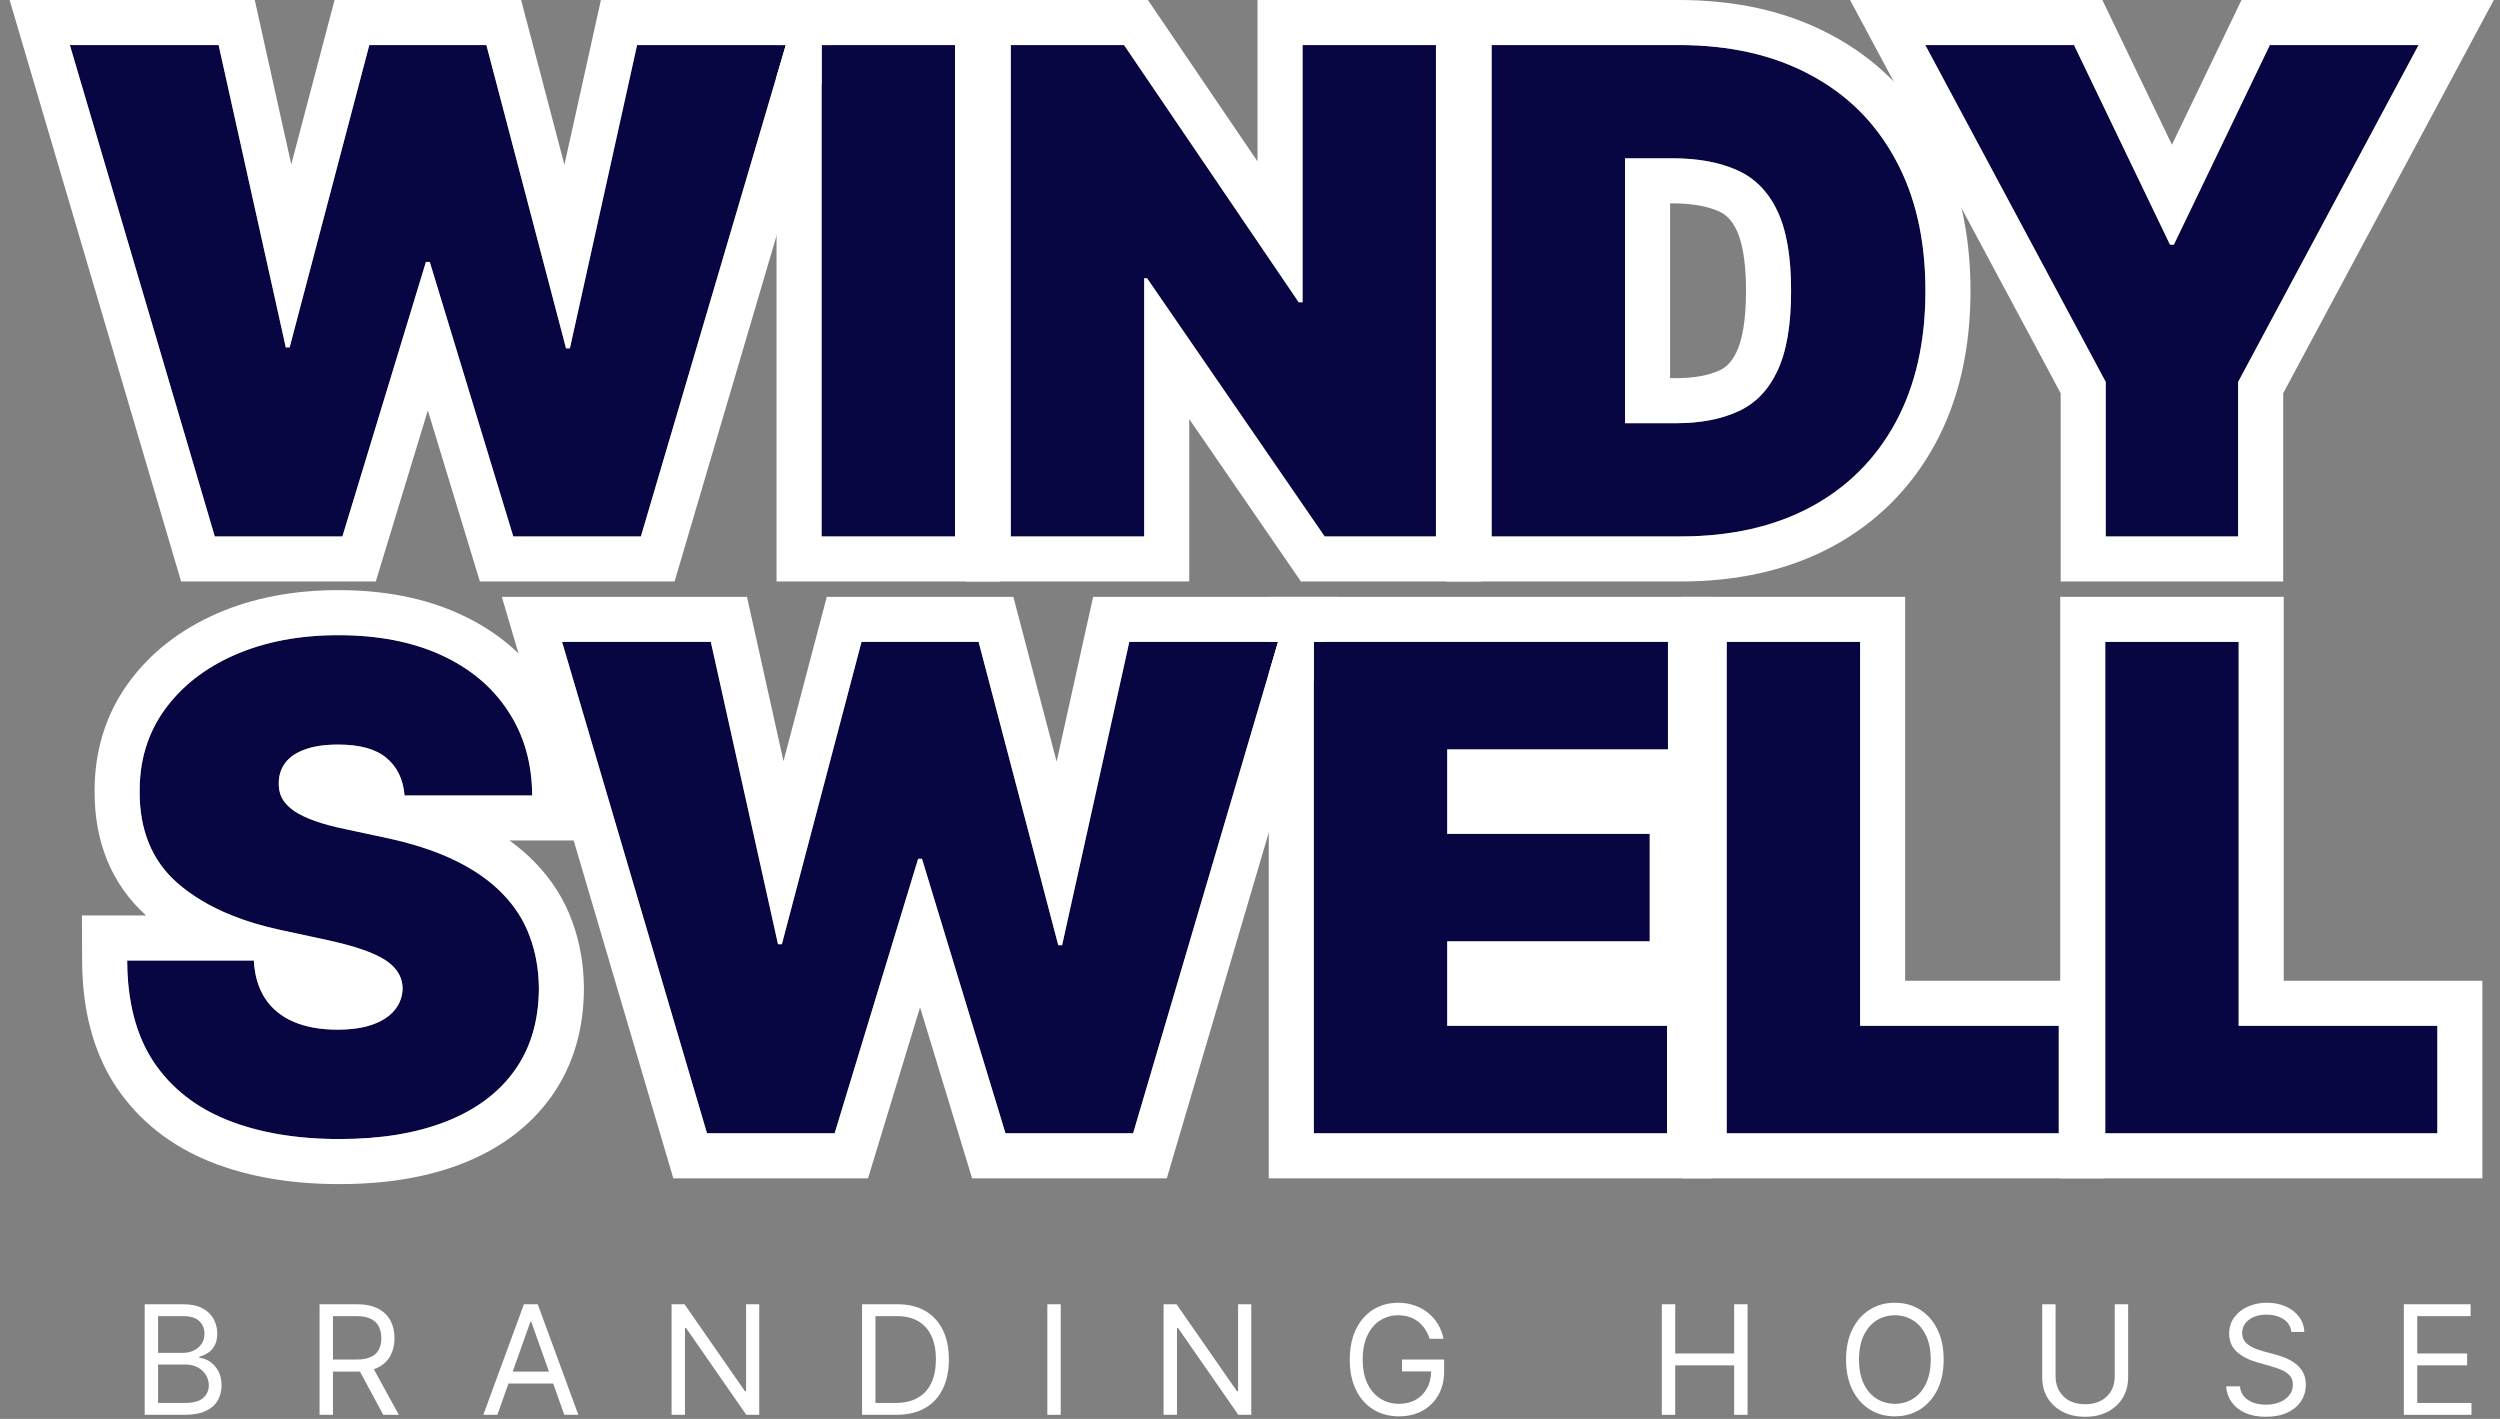
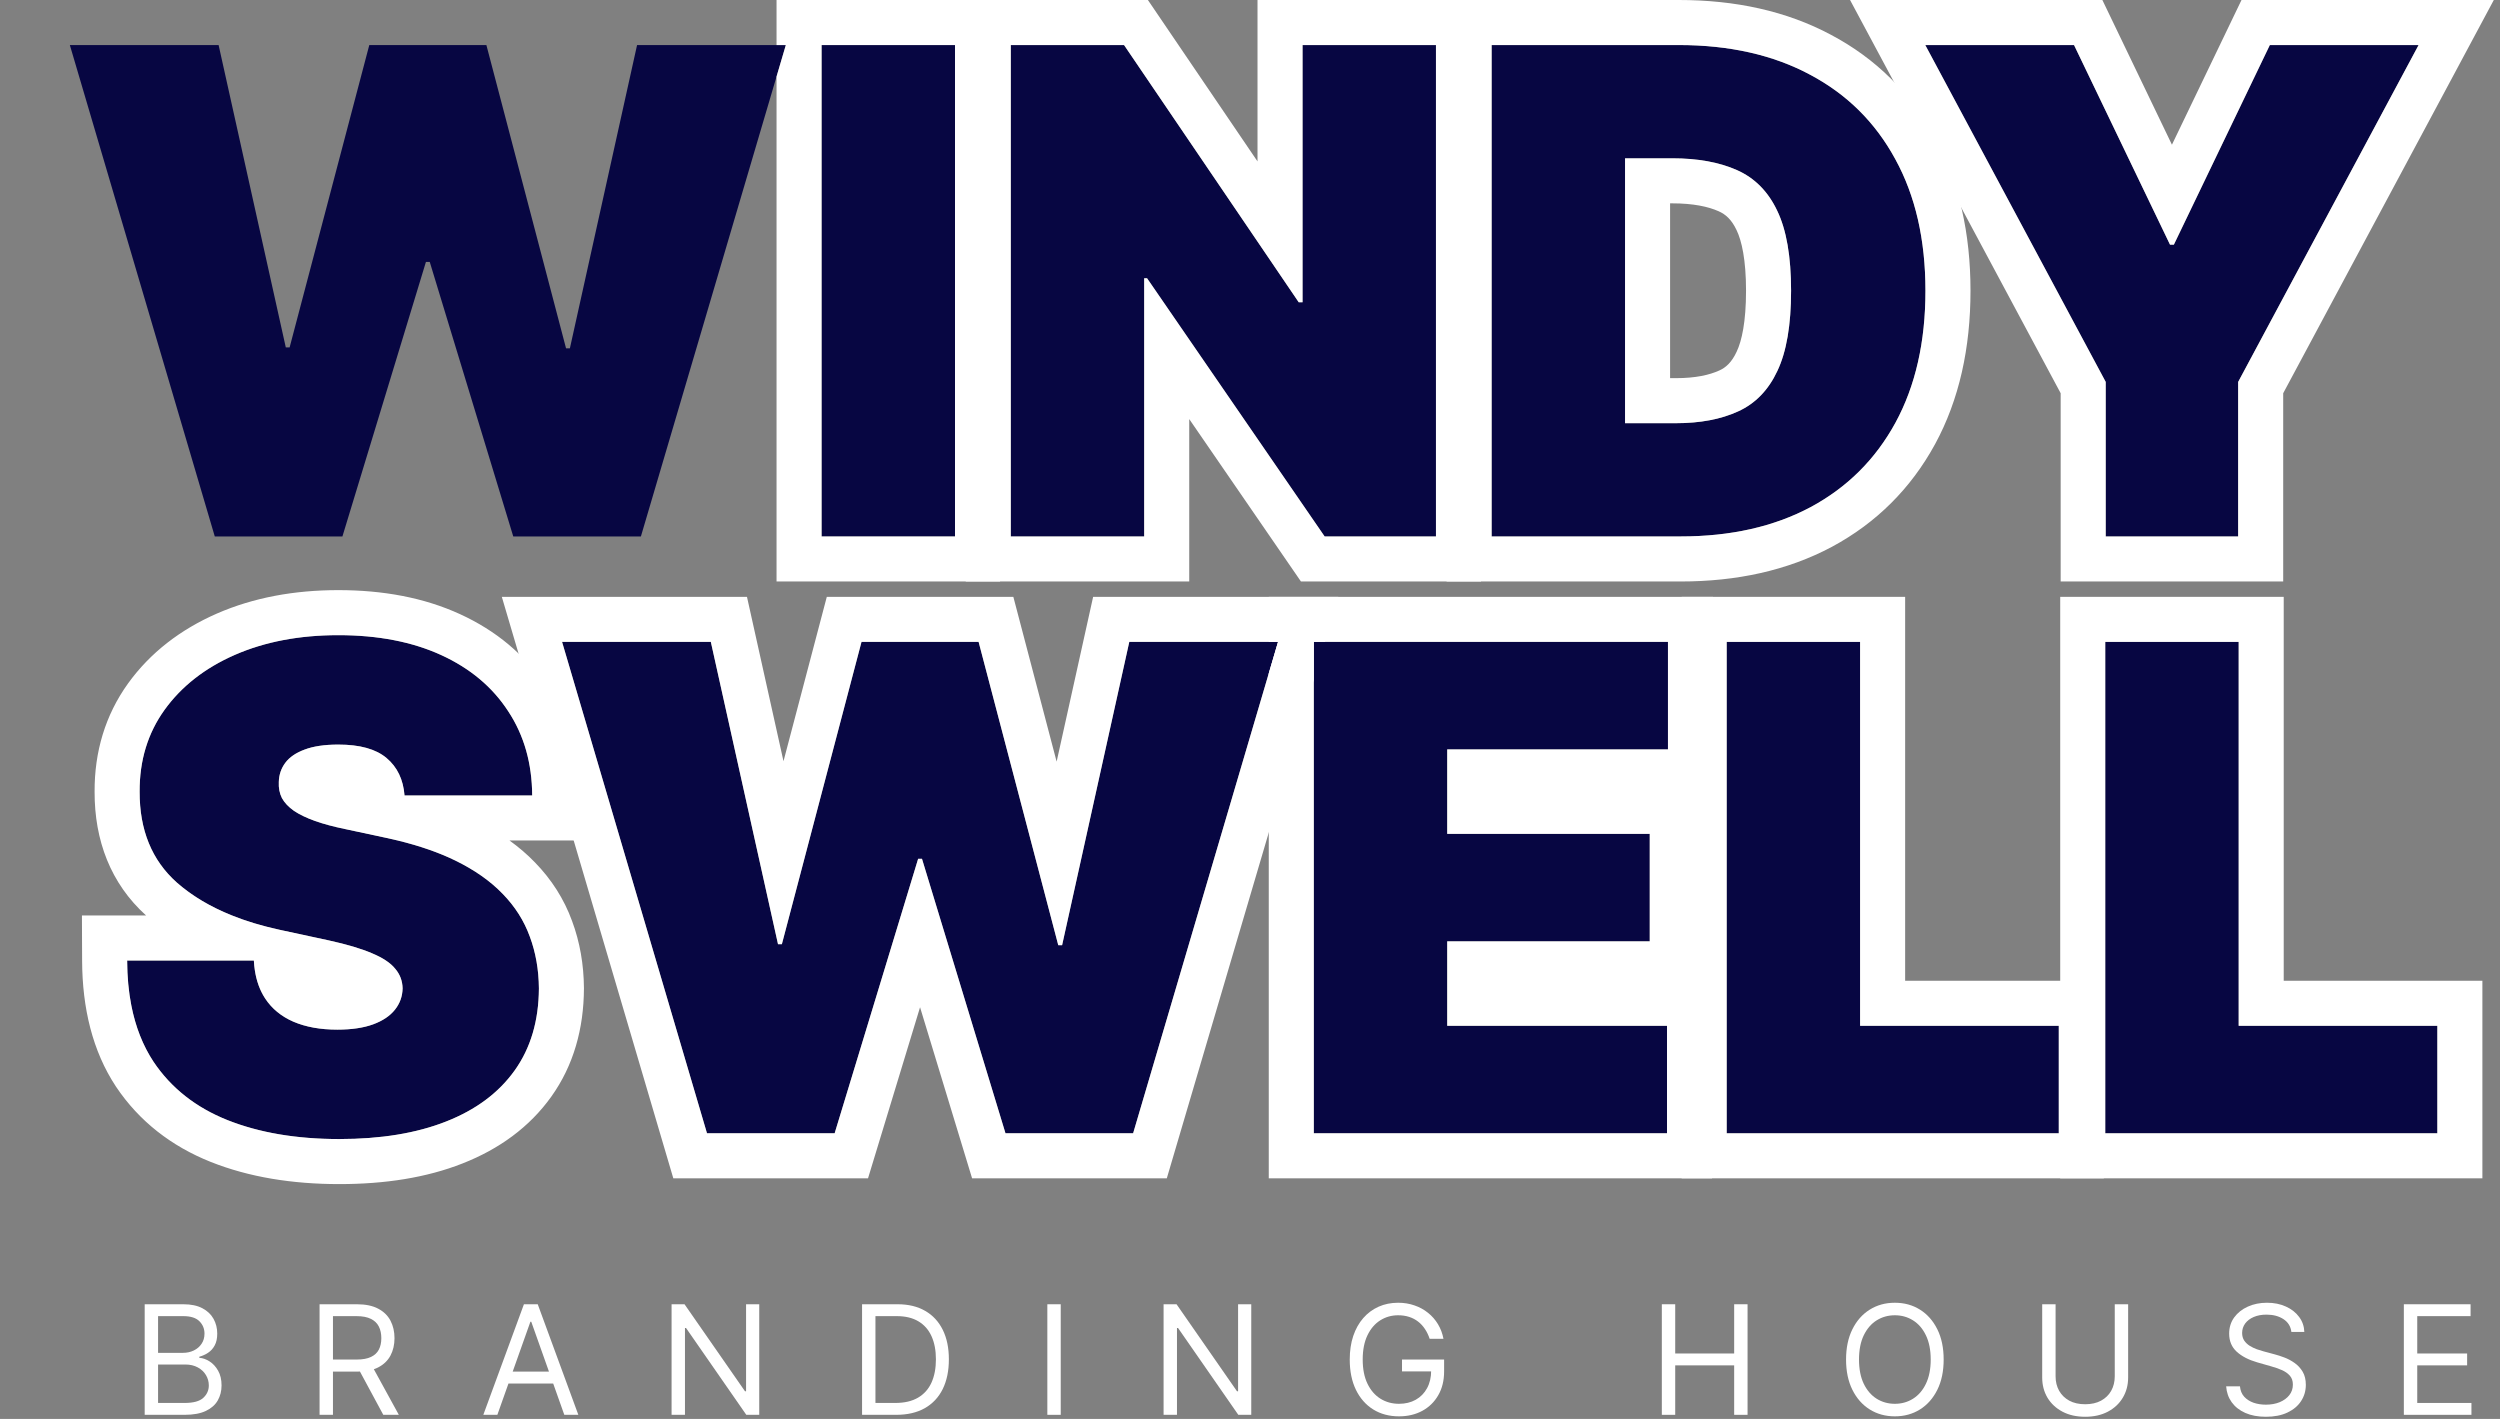
<svg xmlns="http://www.w3.org/2000/svg" fill="none" viewBox="0 0 222 126" height="126" width="222">
  <rect x="0" y="0" width="222" height="126" fill="#808080" stroke="none" />
  <path fill="#070642" d="M170.965 4H184.175L192.698 21.727H193.039L201.561 4H214.772L198.749 33.915V47.636H186.988V33.915L170.965 4Z" />
  <path fill="#070642" d="M149.247 47.636H132.457V4H149.076C153.565 4 157.443 4.874 160.71 6.621C163.991 8.354 166.52 10.854 168.295 14.121C170.085 17.374 170.98 21.273 170.98 25.818C170.98 30.364 170.092 34.27 168.316 37.537C166.541 40.79 164.027 43.29 160.774 45.037C157.521 46.77 153.679 47.636 149.247 47.636ZM144.304 37.58H148.821C150.98 37.58 152.819 37.231 154.339 36.535C155.873 35.84 157.038 34.639 157.833 32.935C158.643 31.23 159.048 28.858 159.048 25.818C159.048 22.778 158.636 20.406 157.812 18.702C157.002 16.997 155.809 15.797 154.233 15.101C152.67 14.405 150.752 14.057 148.48 14.057H144.304V37.58Z" />
  <path fill="#070642" d="M127.513 4V47.636H117.627L101.86 24.71H101.604V47.636H89.758V4H99.815L115.326 26.841H115.667V4H127.513Z" />
  <path fill="#070642" d="M84.804 4V47.636H72.957V4H84.804Z" />
  <path fill="#070642" d="M19.072 47.636L6.202 4H19.412L25.378 30.847H25.719L32.793 4H43.191L50.265 30.932H50.606L56.572 4H69.782L56.912 47.636H45.577L38.162 23.261H37.822L30.407 47.636H19.072Z" />
  <path fill="white" d="M164.284 0H186.69L192.868 12.85L199.046 0H221.451L202.748 34.919V51.636H182.987V34.919L164.284 0ZM186.987 33.915V47.636H198.748V33.915L214.771 4H201.561L193.038 21.727H192.697L184.174 4H170.964L186.987 33.915Z" clip-rule="evenodd" fill-rule="evenodd" />
  <path fill="white" d="M128.457 51.636V0H149.076C154.082 0 158.632 0.975 162.588 3.089C166.56 5.189 169.656 8.252 171.805 12.203C173.981 16.163 174.98 20.753 174.98 25.818C174.98 30.884 173.989 35.477 171.831 39.447L171.827 39.453C169.681 43.385 166.606 46.445 162.667 48.561L162.655 48.567C158.717 50.665 154.203 51.636 149.247 51.636H128.457ZM168.295 14.121C166.52 10.854 163.991 8.354 160.71 6.621C157.443 4.874 153.565 4 149.076 4H132.457V47.636H149.247C153.679 47.636 157.521 46.77 160.774 45.037C164.027 43.29 166.541 40.79 168.316 37.537C170.092 34.27 170.98 30.364 170.98 25.818C170.98 21.273 170.085 17.374 168.295 14.121ZM152.674 32.899L152.686 32.893C153.249 32.638 153.767 32.191 154.209 31.243L154.214 31.231L154.22 31.218C154.666 30.28 155.048 28.586 155.048 25.818C155.048 23.057 154.66 21.373 154.211 20.442L154.205 20.43L154.199 20.418C153.759 19.491 153.231 19.031 152.617 18.76L152.605 18.755C151.694 18.349 150.367 18.057 148.48 18.057H148.304V33.58H148.821C150.566 33.58 151.805 33.296 152.674 32.899ZM144.304 37.58V14.057H148.48C150.752 14.057 152.67 14.405 154.233 15.101C155.809 15.797 157.002 16.997 157.812 18.702C158.636 20.406 159.048 22.778 159.048 25.818C159.048 28.858 158.643 31.23 157.833 32.935C157.038 34.639 155.873 35.84 154.339 36.535C152.819 37.231 150.98 37.58 148.821 37.58H144.304Z" clip-rule="evenodd" fill-rule="evenodd" />
  <path fill="white" d="M131.513 0V51.636H115.523L105.604 37.214V51.636H85.758V0H101.933L111.667 14.333V0H131.513ZM115.667 26.841H115.326L99.815 4H89.758V47.636H101.604V24.71H101.86L117.627 47.636H127.513V4H115.667V26.841Z" clip-rule="evenodd" fill-rule="evenodd" />
  <path fill="white" d="M88.804 0V51.636H68.957V6.797L69.782 4H68.957V0H88.804ZM84.804 4H72.957V47.636H84.804V4Z" clip-rule="evenodd" fill-rule="evenodd" />
-   <path fill="white" d="M16.081 51.636L0.853 0H22.622L25.865 14.596L29.711 0H46.276L50.12 14.633L53.361 0H75.132L73.952 4H72.957V7.374L59.903 51.636H42.613L37.992 36.445L33.371 51.636H16.081ZM37.822 23.261H38.163L45.578 47.636H56.913L69.782 4H56.572L50.606 30.932H50.265L43.191 4H32.794L25.72 30.847H25.379L19.413 4H6.203L19.072 47.636H30.407L37.822 23.261Z" clip-rule="evenodd" fill-rule="evenodd" />
  <path fill="#070642" d="M186.947 100.636V57H198.794V91.091H216.436V100.636H186.947Z" />
  <path fill="#070642" d="M153.33 100.636V57H165.177V91.091H182.819V100.636H153.33Z" />
  <path fill="#070642" d="M116.666 100.636V57H148.115V66.546H128.513V74.046H146.496V83.591H128.513V91.091H148.03V100.636H116.666Z" />
  <path fill="#070642" d="M62.78 100.636L49.911 57H63.121L69.087 83.847H69.428L76.502 57H86.9L93.974 83.932H94.314L100.28 57H113.491L100.621 100.636H89.286L81.871 76.261H81.531L74.116 100.636H62.78Z" />
  <path fill="#070642" d="M35.923 70.636C35.809 69.216 35.276 68.108 34.325 67.312C33.387 66.517 31.96 66.119 30.042 66.119C28.82 66.119 27.819 66.268 27.038 66.567C26.271 66.851 25.703 67.241 25.333 67.739C24.964 68.236 24.772 68.804 24.758 69.443C24.73 69.969 24.822 70.445 25.035 70.871C25.262 71.283 25.617 71.659 26.1 72C26.583 72.327 27.201 72.625 27.954 72.895C28.707 73.165 29.602 73.406 30.639 73.619L34.218 74.386C36.633 74.898 38.7 75.572 40.418 76.41C42.137 77.249 43.543 78.236 44.637 79.372C45.731 80.494 46.533 81.758 47.045 83.165C47.57 84.571 47.84 86.105 47.855 87.767C47.84 90.636 47.123 93.065 45.703 95.054C44.282 97.043 42.251 98.555 39.609 99.592C36.981 100.629 33.82 101.148 30.127 101.148C26.335 101.148 23.025 100.587 20.198 99.464C17.386 98.342 15.198 96.616 13.636 94.287C12.087 91.943 11.306 88.946 11.292 85.295H22.542C22.613 86.631 22.947 87.753 23.543 88.662C24.14 89.571 24.978 90.26 26.058 90.729C27.151 91.197 28.451 91.432 29.957 91.432C31.221 91.432 32.279 91.275 33.132 90.963C33.984 90.65 34.63 90.217 35.07 89.663C35.511 89.109 35.738 88.477 35.752 87.767C35.738 87.099 35.518 86.517 35.092 86.02C34.68 85.508 33.998 85.054 33.046 84.656C32.094 84.244 30.809 83.861 29.19 83.506L24.843 82.568C20.98 81.73 17.933 80.331 15.703 78.371C13.487 76.396 12.386 73.704 12.4 70.295C12.386 67.525 13.124 65.104 14.616 63.03C16.122 60.942 18.203 59.315 20.859 58.151C23.529 56.986 26.59 56.403 30.042 56.403C33.565 56.403 36.612 56.993 39.183 58.172C41.754 59.351 43.735 61.013 45.127 63.158C46.533 65.288 47.244 67.781 47.258 70.636H35.923Z" />
  <path fill="white" d="M182.947 104.636V53H202.794V87.091H220.436V104.636H182.947ZM198.794 91.091V57H186.947V100.636H216.436V91.091H198.794Z" clip-rule="evenodd" fill-rule="evenodd" />
  <path fill="white" d="M149.33 104.636V53H169.177V87.091H186.819V104.636H149.33ZM165.177 91.091V57H153.33V100.636H182.819V91.091H165.177Z" clip-rule="evenodd" fill-rule="evenodd" />
  <path fill="white" d="M112.666 104.636V59.797L113.491 57H112.666V53H152.115V70.546H150.496V87.091H152.03V104.636H112.666ZM128.513 91.091V83.591H146.496V74.046H128.513V66.546H148.115V57H116.666V100.636H148.03V91.091H128.513Z" clip-rule="evenodd" fill-rule="evenodd" />
  <path fill="white" d="M59.79 104.636L44.562 53H66.331L69.574 67.596L73.42 53H89.985L93.829 67.633L97.07 53H118.841L117.661 57H116.666V60.374L103.612 104.636H86.322L81.701 89.445L77.08 104.636H59.79ZM81.531 76.261H81.872L89.287 100.636H100.622L113.491 57H100.281L94.315 83.932H93.974L86.9 57H76.502L69.429 83.847H69.088L63.122 57H49.911L62.781 100.636H74.116L81.531 76.261Z" clip-rule="evenodd" fill-rule="evenodd" />
  <path fill="white" d="M34.218 74.386L30.639 73.619C29.602 73.406 28.707 73.165 27.954 72.895C27.201 72.625 26.583 72.327 26.1 72C25.617 71.659 25.262 71.283 25.035 70.871C24.822 70.445 24.73 69.969 24.758 69.443C24.772 68.804 24.964 68.236 25.333 67.739C25.703 67.241 26.271 66.851 27.038 66.567C27.819 66.268 28.82 66.119 30.042 66.119C31.96 66.119 33.387 66.517 34.325 67.312C35.276 68.108 35.809 69.216 35.923 70.636H47.258C47.251 69.213 47.071 67.88 46.718 66.636C46.362 65.386 45.832 64.226 45.127 63.158C43.735 61.013 41.754 59.351 39.183 58.172C36.612 56.993 33.565 56.403 30.042 56.403C26.59 56.403 23.529 56.986 20.859 58.151C18.203 59.315 16.122 60.942 14.616 63.03C13.124 65.104 12.386 67.525 12.4 70.295C12.386 73.704 13.487 76.396 15.703 78.371C17.042 79.548 18.676 80.523 20.605 81.295C21.22 81.542 21.866 81.768 22.542 81.974C23.274 82.196 24.041 82.394 24.843 82.568L29.19 83.506C30.809 83.861 32.094 84.244 33.046 84.656C33.998 85.054 34.68 85.508 35.092 86.02C35.518 86.517 35.738 87.099 35.752 87.767C35.738 88.477 35.511 89.109 35.07 89.663C34.63 90.217 33.984 90.65 33.132 90.963C32.279 91.275 31.221 91.432 29.957 91.432C28.451 91.432 27.151 91.197 26.058 90.729C24.978 90.26 24.14 89.571 23.543 88.662C23.079 87.954 22.774 87.118 22.628 86.152C22.586 85.877 22.558 85.591 22.542 85.295H11.292C11.297 86.73 11.421 88.063 11.664 89.295C12.038 91.2 12.696 92.864 13.636 94.287C15.198 96.616 17.386 98.342 20.198 99.464C23.025 100.587 26.335 101.148 30.127 101.148C33.82 101.148 36.981 100.629 39.609 99.592C42.251 98.555 44.282 97.043 45.703 95.054C47.123 93.065 47.84 90.636 47.855 87.767C47.84 86.105 47.57 84.571 47.045 83.165C46.533 81.758 45.731 80.494 44.637 79.372C43.543 78.236 42.137 77.249 40.418 76.41C38.967 75.703 37.266 75.111 35.318 74.636C34.96 74.549 34.593 74.466 34.218 74.386ZM45.244 74.636C46.065 75.228 46.824 75.877 47.51 76.589C48.972 78.091 50.085 79.827 50.798 81.781C51.499 83.664 51.837 85.66 51.854 87.733L51.855 87.76L51.854 87.787C51.837 91.335 50.938 94.606 48.957 97.379C47.019 100.093 44.316 102.041 41.075 103.314C37.861 104.582 34.175 105.148 30.127 105.148C25.95 105.148 22.119 104.531 18.722 103.182L18.716 103.18C15.217 101.784 12.362 99.568 10.314 96.515L10.306 96.503L10.298 96.492C8.209 93.329 7.308 89.51 7.292 85.311L7.276 81.295H12.973C9.822 78.451 8.386 74.625 8.4 70.297C8.385 66.765 9.345 63.508 11.368 60.694L11.371 60.69C13.346 57.952 16.026 55.902 19.252 54.487L19.259 54.484C22.519 53.062 26.14 52.403 30.042 52.403C34.003 52.403 37.644 53.066 40.85 54.536C44.03 55.994 46.627 58.126 48.474 60.967C50.352 63.818 51.24 67.085 51.258 70.616L51.278 74.636H45.244Z" clip-rule="evenodd" fill-rule="evenodd" />
  <path fill="white" d="M213.462 125.636V115.818H219.387V116.873H214.651V120.19H219.081V121.245H214.651V124.582H219.464V125.636H213.462Z" />
  <path fill="white" d="M203.473 118.273C203.415 117.787 203.182 117.41 202.773 117.141C202.364 116.873 201.862 116.739 201.268 116.739C200.833 116.739 200.453 116.809 200.127 116.95C199.804 117.09 199.551 117.284 199.369 117.53C199.19 117.776 199.101 118.055 199.101 118.369C199.101 118.631 199.163 118.856 199.288 119.045C199.415 119.23 199.578 119.385 199.777 119.51C199.975 119.631 200.183 119.732 200.4 119.812C200.617 119.888 200.817 119.951 200.999 119.999L201.996 120.267C202.252 120.334 202.536 120.427 202.85 120.545C203.166 120.663 203.468 120.825 203.756 121.029C204.047 121.231 204.286 121.49 204.475 121.806C204.663 122.122 204.758 122.511 204.758 122.971C204.758 123.501 204.619 123.981 204.341 124.409C204.066 124.837 203.663 125.178 203.132 125.43C202.605 125.683 201.964 125.809 201.21 125.809C200.507 125.809 199.898 125.696 199.384 125.469C198.872 125.242 198.469 124.925 198.175 124.519C197.885 124.113 197.72 123.642 197.682 123.105H198.909C198.941 123.476 199.066 123.783 199.283 124.026C199.503 124.265 199.781 124.444 200.117 124.563C200.456 124.678 200.82 124.735 201.21 124.735C201.664 124.735 202.071 124.662 202.433 124.515C202.794 124.364 203.08 124.157 203.291 123.891C203.502 123.623 203.607 123.31 203.607 122.952C203.607 122.626 203.516 122.36 203.334 122.156C203.152 121.951 202.912 121.785 202.615 121.657C202.317 121.529 201.996 121.418 201.651 121.322L200.443 120.977C199.676 120.756 199.069 120.441 198.621 120.032C198.174 119.623 197.95 119.088 197.95 118.426C197.95 117.876 198.099 117.397 198.396 116.988C198.696 116.576 199.099 116.256 199.604 116.029C200.112 115.799 200.68 115.684 201.306 115.684C201.939 115.684 202.501 115.797 202.993 116.024C203.486 116.248 203.876 116.555 204.163 116.945C204.454 117.335 204.607 117.777 204.623 118.273H203.473Z" />
  <path fill="white" d="M187.79 115.818H188.979V122.319C188.979 122.99 188.821 123.589 188.504 124.117C188.191 124.641 187.748 125.055 187.176 125.358C186.604 125.659 185.933 125.809 185.163 125.809C184.392 125.809 183.721 125.659 183.149 125.358C182.577 125.055 182.133 124.641 181.816 124.117C181.503 123.589 181.347 122.99 181.347 122.319V115.818H182.536V122.223C182.536 122.702 182.641 123.129 182.852 123.503C183.063 123.874 183.363 124.166 183.753 124.38C184.146 124.591 184.616 124.697 185.163 124.697C185.709 124.697 186.179 124.591 186.572 124.38C186.965 124.166 187.266 123.874 187.473 123.503C187.684 123.129 187.79 122.702 187.79 122.223V115.818Z" />
  <path fill="white" d="M172.597 120.727C172.597 121.763 172.41 122.658 172.036 123.412C171.662 124.166 171.15 124.748 170.498 125.157C169.846 125.566 169.101 125.771 168.263 125.771C167.426 125.771 166.681 125.566 166.029 125.157C165.377 124.748 164.865 124.166 164.491 123.412C164.117 122.658 163.93 121.763 163.93 120.727C163.93 119.692 164.117 118.797 164.491 118.043C164.865 117.288 165.377 116.707 166.029 116.298C166.681 115.889 167.426 115.684 168.263 115.684C169.101 115.684 169.846 115.889 170.498 116.298C171.15 116.707 171.662 117.288 172.036 118.043C172.41 118.797 172.597 119.692 172.597 120.727ZM171.447 120.727C171.447 119.877 171.304 119.16 171.02 118.575C170.739 117.99 170.357 117.547 169.874 117.247C169.395 116.946 168.858 116.796 168.263 116.796C167.669 116.796 167.131 116.946 166.648 117.247C166.168 117.547 165.787 117.99 165.502 118.575C165.221 119.16 165.08 119.877 165.08 120.727C165.08 121.577 165.221 122.295 165.502 122.88C165.787 123.465 166.168 123.907 166.648 124.208C167.131 124.508 167.669 124.658 168.263 124.658C168.858 124.658 169.395 124.508 169.874 124.208C170.357 123.907 170.739 123.465 171.02 122.88C171.304 122.295 171.447 121.577 171.447 120.727Z" />
  <path fill="white" d="M147.57 125.636V115.818H148.759V120.19H153.994V115.818H155.183V125.636H153.994V121.245H148.759V125.636H147.57Z" />
  <path fill="white" d="M126.953 118.886C126.847 118.564 126.708 118.274 126.536 118.019C126.366 117.76 126.163 117.539 125.927 117.357C125.693 117.175 125.428 117.036 125.131 116.94C124.834 116.844 124.508 116.796 124.153 116.796C123.571 116.796 123.042 116.946 122.566 117.247C122.09 117.547 121.711 117.99 121.43 118.575C121.149 119.16 121.008 119.877 121.008 120.727C121.008 121.577 121.15 122.295 121.435 122.88C121.719 123.465 122.104 123.907 122.59 124.208C123.076 124.508 123.622 124.658 124.23 124.658C124.792 124.658 125.287 124.539 125.716 124.299C126.147 124.056 126.483 123.714 126.722 123.273C126.965 122.829 127.087 122.306 127.087 121.705L127.451 121.782H124.498V120.727H128.237V121.782C128.237 122.591 128.065 123.294 127.72 123.891C127.378 124.489 126.905 124.952 126.301 125.282C125.7 125.608 125.009 125.771 124.23 125.771C123.36 125.771 122.596 125.566 121.938 125.157C121.283 124.748 120.771 124.166 120.404 123.412C120.04 122.658 119.857 121.763 119.857 120.727C119.857 119.951 119.961 119.252 120.169 118.632C120.38 118.009 120.677 117.479 121.061 117.041C121.444 116.603 121.898 116.267 122.422 116.034C122.946 115.801 123.523 115.684 124.153 115.684C124.671 115.684 125.153 115.762 125.601 115.919C126.051 116.072 126.452 116.291 126.804 116.576C127.159 116.857 127.454 117.194 127.691 117.587C127.927 117.977 128.09 118.41 128.18 118.886H126.953Z" />
  <path fill="white" d="M111.112 115.818V125.636H109.961L104.611 117.927H104.515V125.636H103.326V115.818H104.477L109.846 123.546H109.942V115.818H111.112Z" />
  <path fill="white" d="M94.193 115.818V125.636H93.004V115.818H94.193Z" />
  <path fill="white" d="M79.581 125.636H76.551V115.818H79.715C80.667 115.818 81.482 116.015 82.16 116.408C82.837 116.798 83.357 117.359 83.718 118.09C84.079 118.819 84.26 119.692 84.26 120.708C84.26 121.731 84.077 122.611 83.713 123.35C83.349 124.085 82.818 124.65 82.121 125.047C81.425 125.44 80.578 125.636 79.581 125.636ZM77.74 124.582H79.504C80.316 124.582 80.989 124.425 81.522 124.112C82.056 123.799 82.454 123.353 82.716 122.774C82.978 122.196 83.109 121.507 83.109 120.708C83.109 119.915 82.98 119.233 82.721 118.661C82.462 118.086 82.075 117.645 81.561 117.338C81.046 117.028 80.405 116.873 79.638 116.873H77.74V124.582Z" />
  <path fill="white" d="M67.421 115.818V125.636H66.271L60.92 117.927H60.825V125.636H59.636V115.818H60.786L66.156 123.546H66.251V115.818H67.421Z" />
  <path fill="white" d="M44.165 125.636H42.919L46.524 115.818H47.751L51.356 125.636H50.11L47.176 117.371H47.099L44.165 125.636ZM44.626 121.801H49.65V122.856H44.626V121.801Z" />
  <path fill="white" d="M28.378 125.636V115.818H31.695C32.462 115.818 33.092 115.949 33.584 116.211C34.076 116.47 34.441 116.826 34.677 117.28C34.914 117.734 35.032 118.25 35.032 118.829C35.032 119.407 34.914 119.92 34.677 120.368C34.441 120.815 34.078 121.167 33.589 121.422C33.1 121.675 32.475 121.801 31.715 121.801H29.03V120.727H31.676C32.2 120.727 32.622 120.651 32.942 120.497C33.265 120.344 33.498 120.126 33.642 119.845C33.789 119.561 33.862 119.222 33.862 118.829C33.862 118.436 33.789 118.092 33.642 117.798C33.495 117.504 33.26 117.277 32.937 117.117C32.614 116.954 32.188 116.873 31.657 116.873H29.567V125.636H28.378ZM32.999 121.226L35.416 125.636H34.035L31.657 121.226H32.999Z" />
  <path fill="white" d="M12.848 125.636V115.818H16.28C16.964 115.818 17.528 115.936 17.973 116.173C18.417 116.406 18.747 116.721 18.965 117.117C19.182 117.51 19.291 117.947 19.291 118.426C19.291 118.848 19.216 119.196 19.066 119.471C18.919 119.746 18.724 119.963 18.481 120.123C18.241 120.283 17.98 120.401 17.699 120.478V120.574C18 120.593 18.302 120.698 18.605 120.89C18.909 121.082 19.163 121.357 19.367 121.715C19.572 122.073 19.674 122.511 19.674 123.028C19.674 123.521 19.562 123.963 19.339 124.356C19.115 124.749 18.762 125.061 18.279 125.291C17.797 125.521 17.169 125.636 16.395 125.636H12.848ZM14.037 124.582H16.395C17.172 124.582 17.723 124.431 18.049 124.131C18.378 123.827 18.543 123.46 18.543 123.028C18.543 122.696 18.458 122.389 18.289 122.108C18.119 121.823 17.878 121.597 17.565 121.427C17.252 121.255 16.881 121.168 16.453 121.168H14.037V124.582ZM14.037 120.133H16.242C16.6 120.133 16.923 120.062 17.21 119.922C17.501 119.781 17.731 119.583 17.901 119.327C18.073 119.072 18.159 118.771 18.159 118.426C18.159 117.995 18.009 117.629 17.709 117.328C17.408 117.025 16.932 116.873 16.28 116.873H14.037V120.133Z" />
</svg>